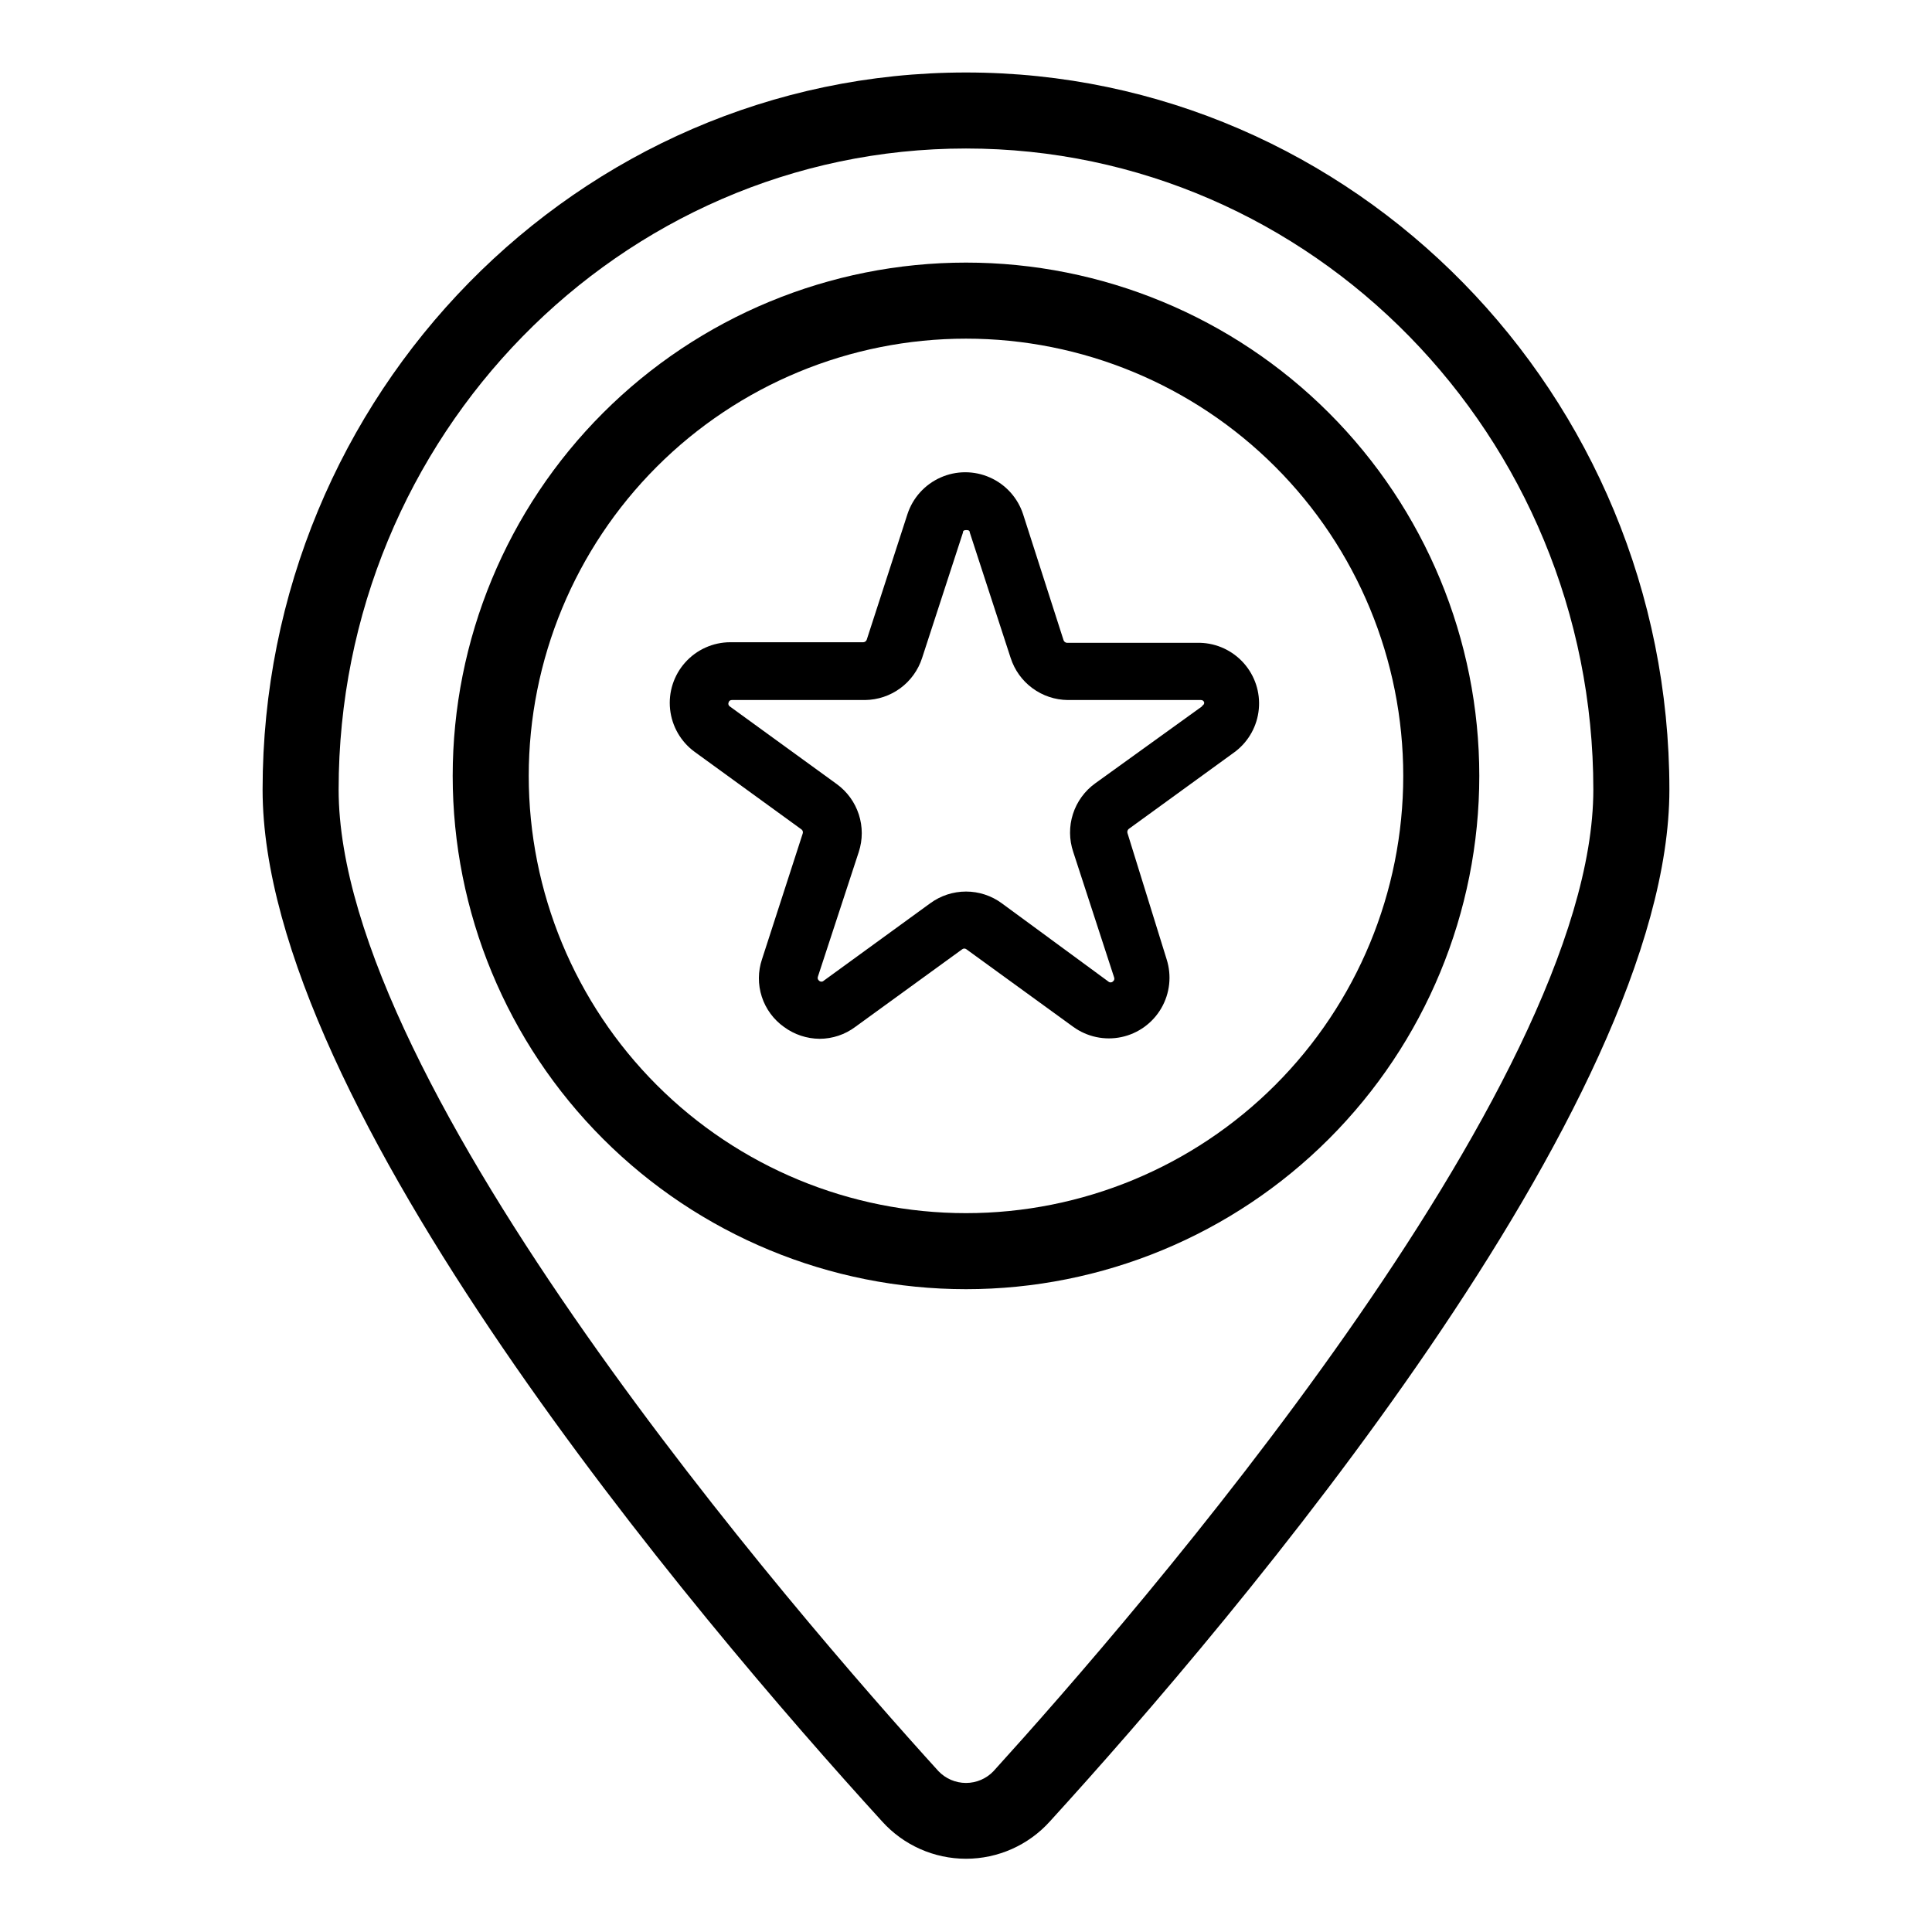
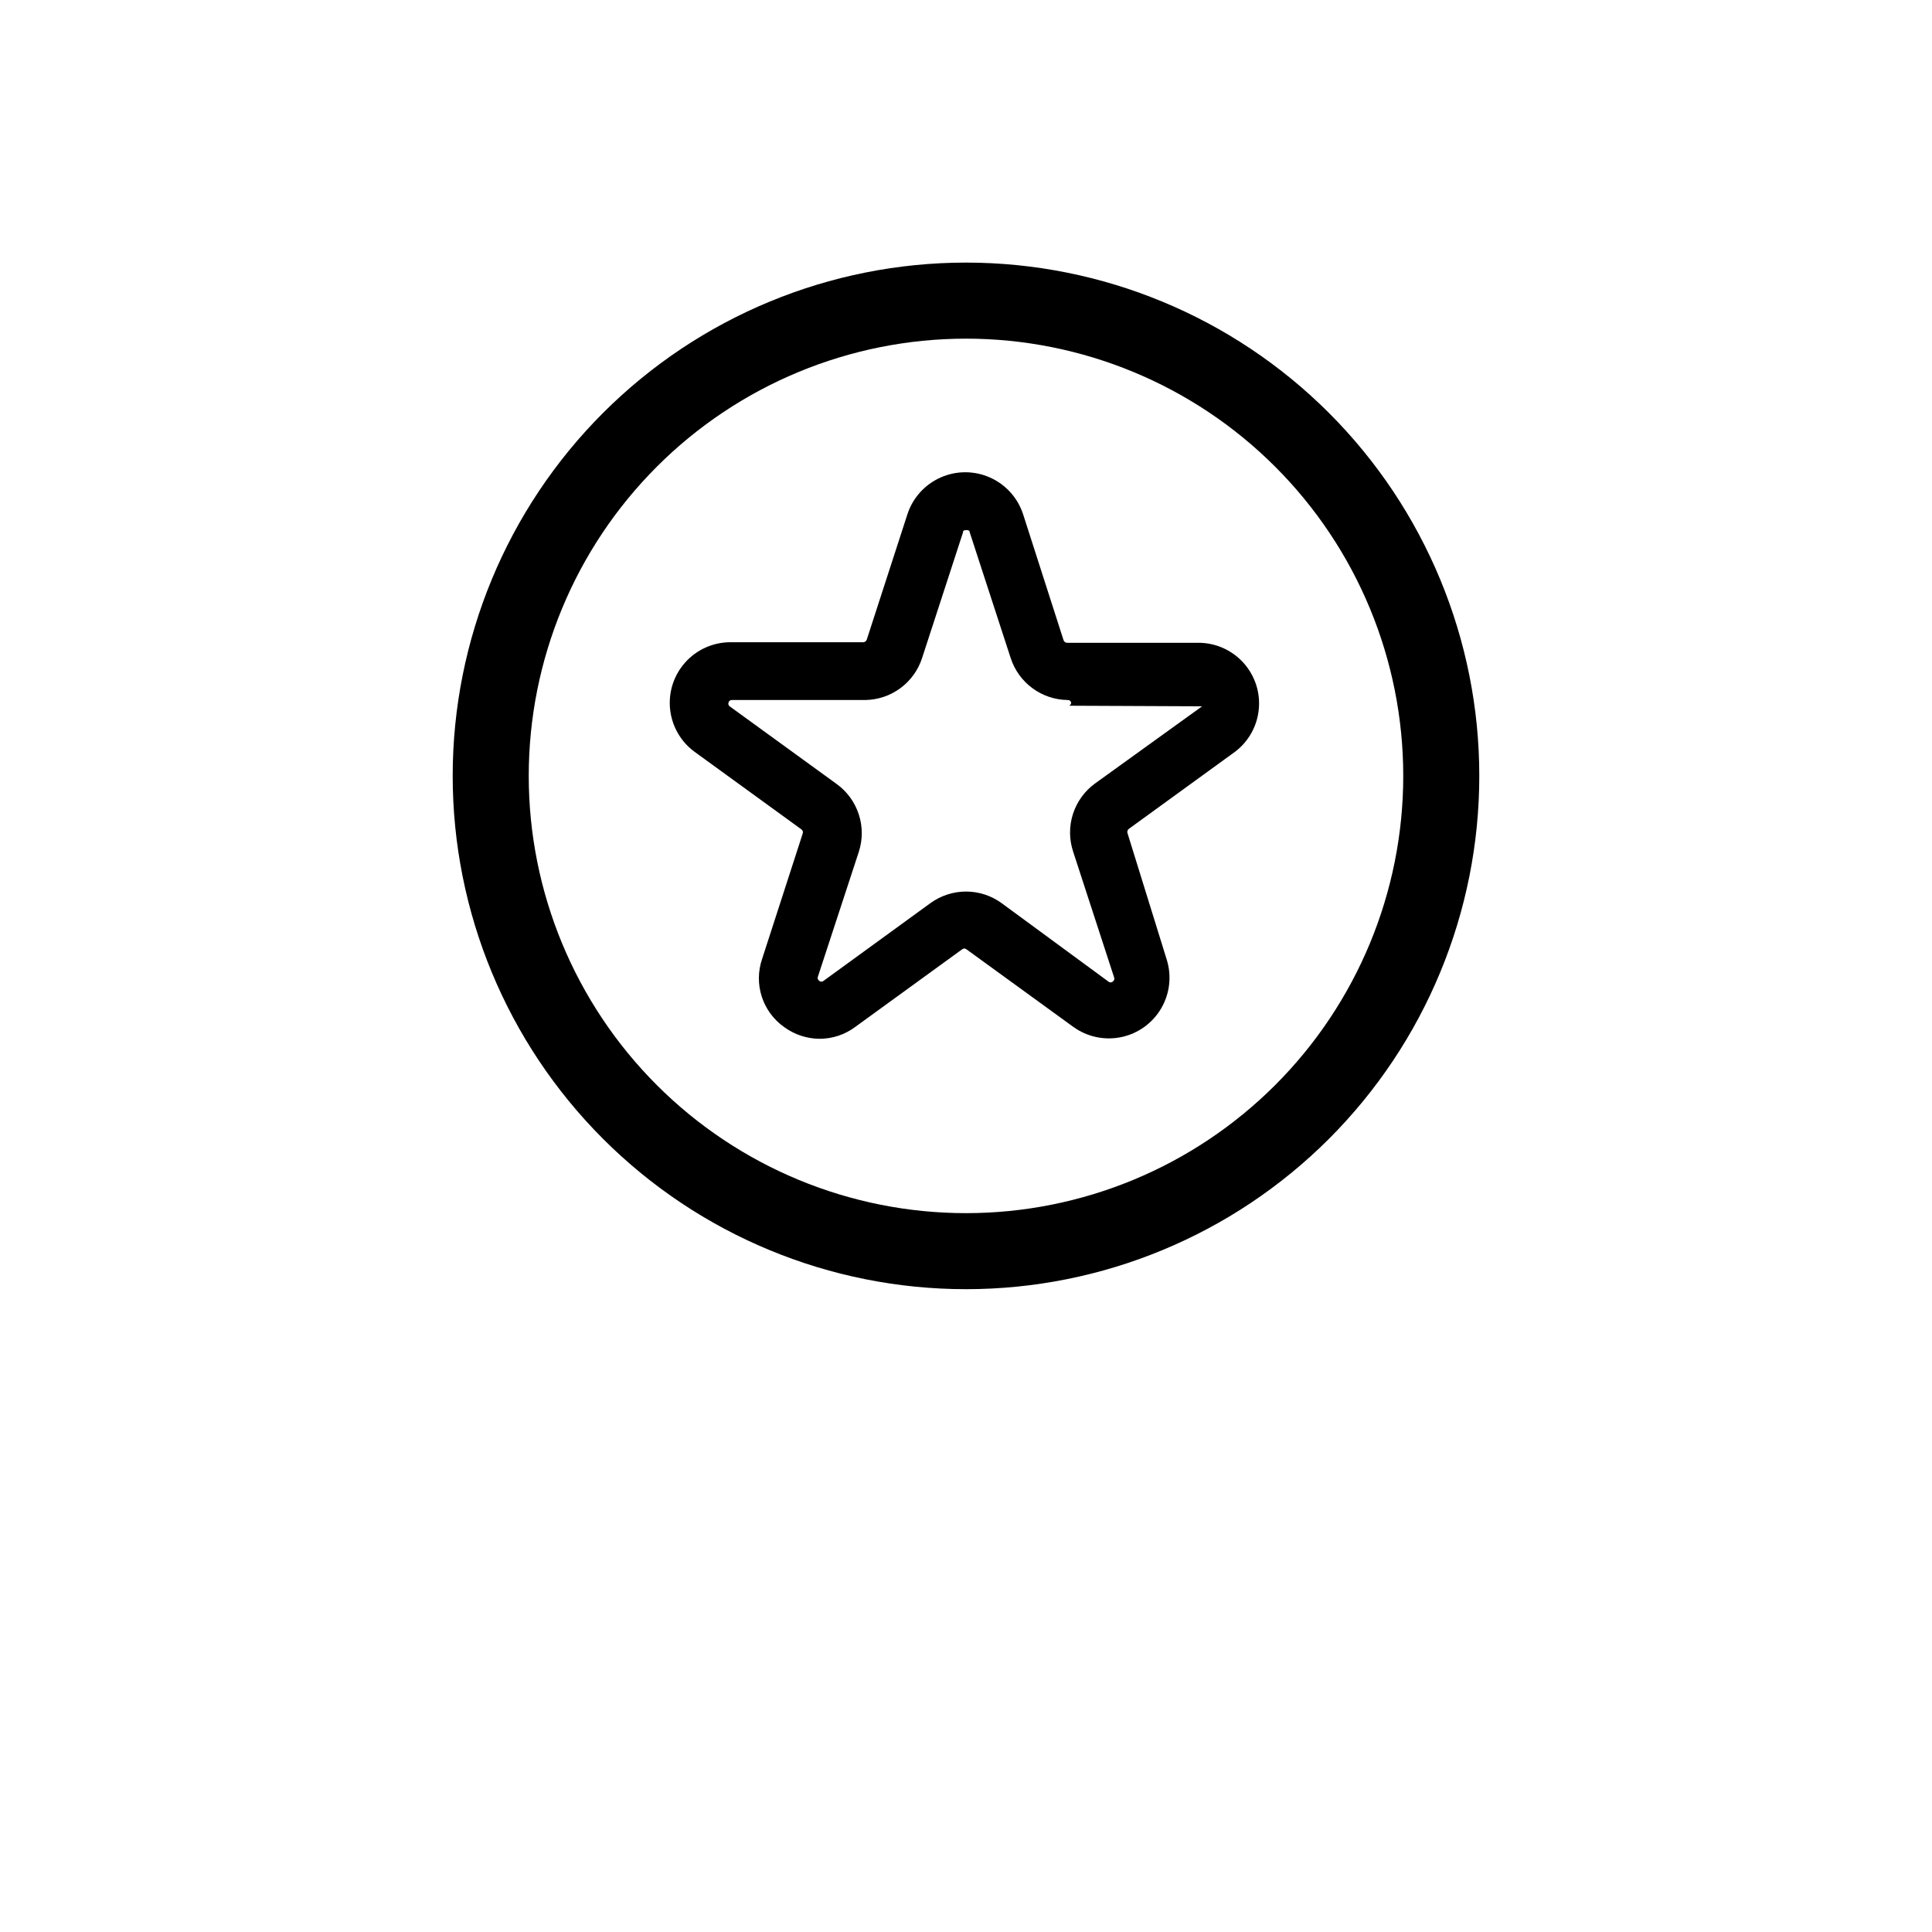
<svg xmlns="http://www.w3.org/2000/svg" fill="#000000" width="800px" height="800px" version="1.1" viewBox="144 144 512 512">
  <g>
-     <path d="m400 163.21c-102.78 0-186.41 85.246-186.41 190.04 0 83.832 114.82 219.31 164.19 273.46 5.672 6.289 13.746 9.879 22.219 9.879 8.469 0 16.543-3.59 22.215-9.879 49.375-54.156 164.19-189.63 164.19-273.46 0-104.79-83.629-190.04-186.41-190.04zm7.305 450.15v0.004c-1.902 2-4.543 3.137-7.305 3.137s-5.406-1.137-7.309-3.137c-37.281-41.062-158.95-181.17-158.95-260.12 0-93.66 74.562-169.89 166.26-169.89 91.691 0 166.25 76.227 166.25 169.89 0 78.945-121.67 219.05-158.95 260.12z" />
    <path d="m400 213.59c-36.078 0-70.68 14.332-96.188 39.84-25.512 25.512-39.844 60.109-39.844 96.188 0 36.078 14.332 70.676 39.844 96.188 25.508 25.512 60.109 39.84 96.188 39.84 36.074 0 70.676-14.328 96.184-39.84 25.512-25.512 39.844-60.109 39.844-96.188 0-36.078-14.332-70.676-39.844-96.188-25.508-25.508-60.109-39.84-96.184-39.84zm0 251.91v-0.004c-30.734 0-60.207-12.207-81.938-33.938-21.73-21.73-33.941-51.203-33.941-81.938 0-30.73 12.211-60.207 33.941-81.938 21.73-21.73 51.203-33.938 81.938-33.938 30.73 0 60.203 12.207 81.934 33.938 21.734 21.73 33.941 51.207 33.941 81.938 0 30.734-12.207 60.207-33.941 81.938-21.73 21.73-51.203 33.938-81.934 33.938z" />
-     <path d="m462.02 314.35h-35.266c-0.418-0.023-0.781-0.305-0.906-0.707l-10.73-33.402c-1.422-4.328-4.609-7.852-8.777-9.699-4.164-1.852-8.914-1.852-13.078 0-4.168 1.848-7.356 5.371-8.777 9.699l-10.781 33.25v0.004c-0.125 0.398-0.488 0.68-0.906 0.703h-35.266c-4.551 0.008-8.887 1.945-11.926 5.332-3.043 3.383-4.504 7.898-4.027 12.426 0.477 4.523 2.852 8.637 6.531 11.312l28.312 20.555c0.316 0.254 0.438 0.676 0.305 1.059l-10.781 33.301c-1.094 3.231-1.117 6.723-0.062 9.965 1.051 3.238 3.125 6.055 5.906 8.023 2.734 2.004 6.027 3.098 9.422 3.121 3.414-0.008 6.738-1.121 9.469-3.172l28.312-20.555h0.004c0.324-0.254 0.781-0.254 1.105 0l28.312 20.555h0.004c3.68 2.672 8.324 3.656 12.773 2.715 4.449-0.945 8.293-3.731 10.57-7.668 2.281-3.934 2.789-8.652 1.395-12.984l-10.379-33.453c-0.094-0.391 0.043-0.801 0.352-1.055l28.312-20.555v-0.004c3.516-2.723 5.746-6.781 6.156-11.211 0.414-4.43-1.027-8.828-3.981-12.156s-7.148-5.281-11.598-5.398zm0.555 16.828-28.312 20.402c-2.793 2.008-4.867 4.859-5.918 8.133-1.051 3.273-1.027 6.797 0.074 10.055l10.832 33.25c0.164 0.406 0.016 0.875-0.352 1.109-0.328 0.301-0.832 0.301-1.16 0l-28.266-20.758c-2.746-2.012-6.062-3.098-9.469-3.098s-6.727 1.086-9.473 3.098l-28.266 20.555v0.004c-0.328 0.301-0.828 0.301-1.156 0-0.371-0.238-0.52-0.703-0.355-1.109l10.832-33.051c1.055-3.231 1.055-6.711 0.004-9.941-1.051-3.234-3.098-6.051-5.848-8.043l-28.312-20.555v-0.004c-0.363-0.215-0.512-0.664-0.352-1.055 0.098-0.414 0.484-0.691 0.906-0.656h35.266c3.367-0.039 6.641-1.133 9.352-3.133 2.711-1.996 4.727-4.797 5.762-8l10.832-33.25c0-0.25 0-0.656 0.906-0.656s0.855 0.402 0.906 0.656l10.832 33.25h0.004c1.031 3.203 3.047 6.004 5.762 8 2.711 2 5.981 3.094 9.352 3.133h35.266c0.422-0.035 0.809 0.242 0.906 0.656 0.023 0.375-0.199 0.723-0.555 0.855z" />
+     <path d="m462.02 314.35h-35.266c-0.418-0.023-0.781-0.305-0.906-0.707l-10.73-33.402c-1.422-4.328-4.609-7.852-8.777-9.699-4.164-1.852-8.914-1.852-13.078 0-4.168 1.848-7.356 5.371-8.777 9.699l-10.781 33.25v0.004c-0.125 0.398-0.488 0.68-0.906 0.703h-35.266c-4.551 0.008-8.887 1.945-11.926 5.332-3.043 3.383-4.504 7.898-4.027 12.426 0.477 4.523 2.852 8.637 6.531 11.312l28.312 20.555c0.316 0.254 0.438 0.676 0.305 1.059l-10.781 33.301c-1.094 3.231-1.117 6.723-0.062 9.965 1.051 3.238 3.125 6.055 5.906 8.023 2.734 2.004 6.027 3.098 9.422 3.121 3.414-0.008 6.738-1.121 9.469-3.172l28.312-20.555h0.004c0.324-0.254 0.781-0.254 1.105 0l28.312 20.555h0.004c3.68 2.672 8.324 3.656 12.773 2.715 4.449-0.945 8.293-3.731 10.57-7.668 2.281-3.934 2.789-8.652 1.395-12.984l-10.379-33.453c-0.094-0.391 0.043-0.801 0.352-1.055l28.312-20.555v-0.004c3.516-2.723 5.746-6.781 6.156-11.211 0.414-4.43-1.027-8.828-3.981-12.156s-7.148-5.281-11.598-5.398zm0.555 16.828-28.312 20.402c-2.793 2.008-4.867 4.859-5.918 8.133-1.051 3.273-1.027 6.797 0.074 10.055l10.832 33.25c0.164 0.406 0.016 0.875-0.352 1.109-0.328 0.301-0.832 0.301-1.16 0l-28.266-20.758c-2.746-2.012-6.062-3.098-9.469-3.098s-6.727 1.086-9.473 3.098l-28.266 20.555v0.004c-0.328 0.301-0.828 0.301-1.156 0-0.371-0.238-0.52-0.703-0.355-1.109l10.832-33.051c1.055-3.231 1.055-6.711 0.004-9.941-1.051-3.234-3.098-6.051-5.848-8.043l-28.312-20.555v-0.004c-0.363-0.215-0.512-0.664-0.352-1.055 0.098-0.414 0.484-0.691 0.906-0.656h35.266c3.367-0.039 6.641-1.133 9.352-3.133 2.711-1.996 4.727-4.797 5.762-8l10.832-33.25c0-0.25 0-0.656 0.906-0.656s0.855 0.402 0.906 0.656l10.832 33.25h0.004c1.031 3.203 3.047 6.004 5.762 8 2.711 2 5.981 3.094 9.352 3.133c0.422-0.035 0.809 0.242 0.906 0.656 0.023 0.375-0.199 0.723-0.555 0.855z" />
  </g>
</svg>